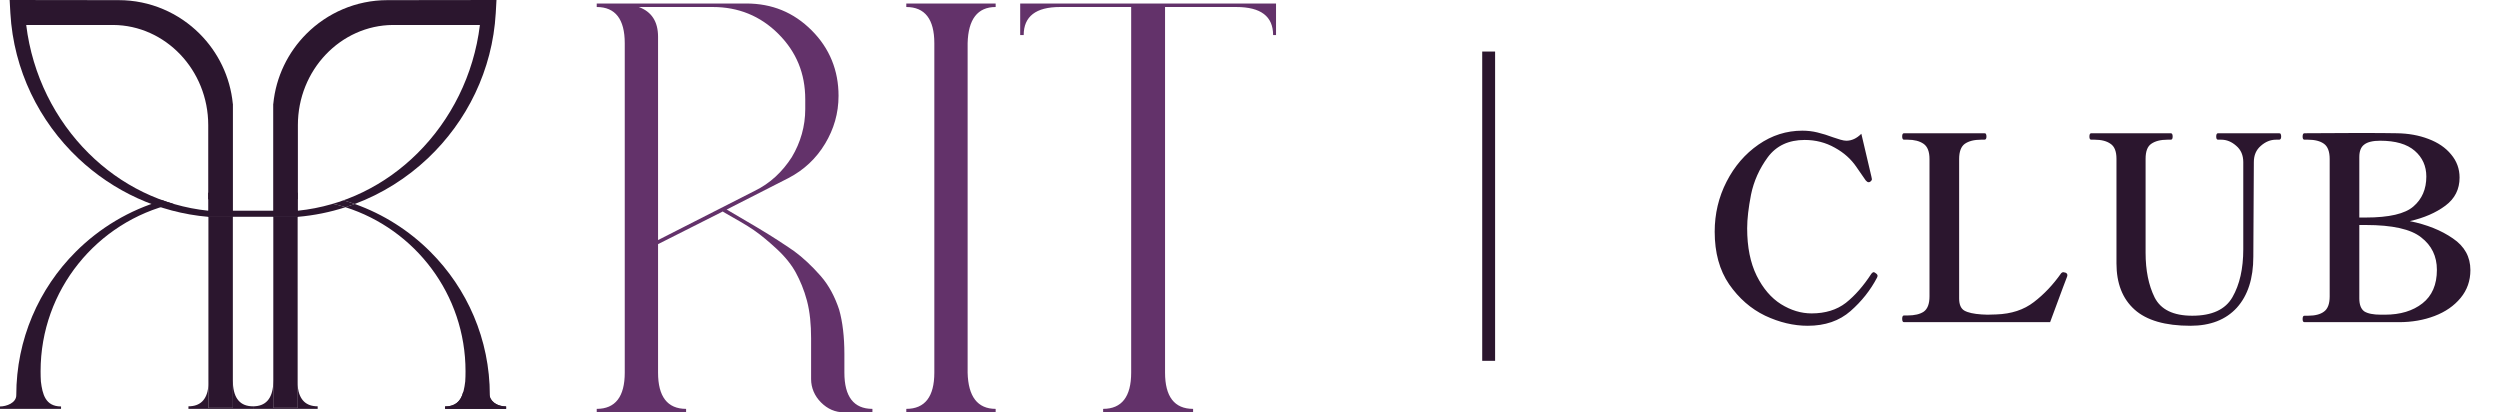
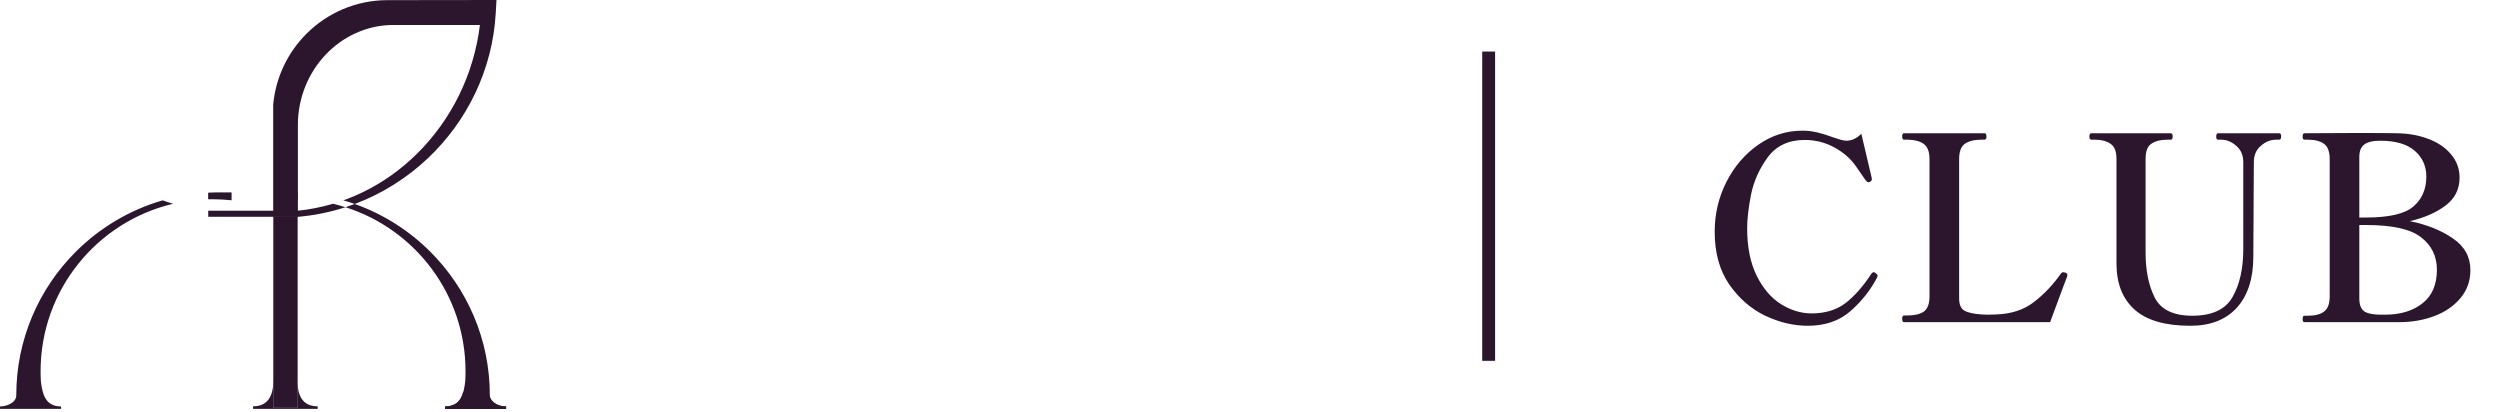
<svg xmlns="http://www.w3.org/2000/svg" width="194" height="32" viewBox="0 0 194 32" fill="none">
-   <path d="M46.306 0.272H57.909C59.904 0.272 61.581 0.952 62.986 2.357C64.391 3.762 65.071 5.484 65.071 7.433C65.071 8.793 64.708 10.017 64.028 11.15C63.348 12.283 62.397 13.19 61.173 13.824L56.368 16.272H56.414L58.725 17.632C59.949 18.357 60.901 18.991 61.626 19.49C62.306 19.989 62.986 20.623 63.666 21.394C64.346 22.164 64.799 23.071 65.116 24.023C65.388 24.974 65.524 26.153 65.524 27.467V28.918C65.524 30.776 66.249 31.728 67.7 31.728V32H65.524C64.799 32 64.21 31.728 63.711 31.229C63.212 30.731 62.941 30.096 62.941 29.416V26.244C62.941 25.201 62.85 24.204 62.623 23.343C62.397 22.482 62.079 21.756 61.762 21.167C61.445 20.578 60.946 19.943 60.312 19.354C59.677 18.765 59.088 18.266 58.499 17.858C57.909 17.45 57.093 16.997 56.142 16.453L56.096 16.408L51.065 18.946V28.918C51.065 30.776 51.79 31.728 53.241 31.728V32H46.306V31.728C47.756 31.728 48.481 30.776 48.481 28.918V3.354C48.481 1.496 47.756 0.544 46.306 0.544V0.272ZM62.487 7.705C62.487 5.711 61.807 4.034 60.402 2.629C58.997 1.224 57.275 0.544 55.326 0.544H49.569C50.567 0.907 51.065 1.677 51.065 2.856V18.629L58.544 14.822C59.768 14.232 60.719 13.326 61.445 12.193C62.125 11.059 62.487 9.79 62.487 8.476V7.705ZM77.263 31.728V32H70.329V31.728C71.779 31.728 72.504 30.776 72.504 28.918V3.354C72.504 1.496 71.779 0.544 70.329 0.544V0.272H77.263V0.544C75.858 0.544 75.133 1.496 75.088 3.354V28.918C75.133 30.776 75.858 31.728 77.263 31.728ZM82.249 0.544C80.391 0.544 79.439 1.269 79.439 2.72H79.167V0.272H99.02V2.72H98.793C98.793 1.269 97.841 0.544 95.938 0.544H90.408V28.918C90.408 30.776 91.133 31.728 92.584 31.728V32H85.603V31.728C87.054 31.728 87.779 30.776 87.779 28.918V0.544H82.249Z" fill="#63326A" />
  <path d="M37.875 30.431C38.057 31.173 38.521 31.541 39.275 31.541V31.728H34.538V31.541C35.292 31.541 35.762 31.173 35.938 30.431H37.875Z" fill="#2B162E" />
  <path d="M23.116 16.351H16.159V16.822H16.198H18.068H21.212H23.082H23.116V16.351Z" fill="#2B162E" />
  <path d="M21.201 31.649H23.11V30.056C23.088 29.886 23.076 29.701 23.076 29.501V22.295H23.082V16.822H21.212V29.501C21.212 29.616 21.209 29.726 21.201 29.831V31.649Z" fill="#2B162E" />
-   <path fill-rule="evenodd" clip-rule="evenodd" d="M6.878 11.892C9.354 14.357 12.589 15.983 16.159 16.351V9.705C16.159 7.575 15.331 5.637 13.994 4.232C12.652 2.822 10.805 1.949 8.782 1.938H2.034C2.51 5.83 4.283 9.314 6.878 11.892ZM15.496 2.623C16.918 4.045 17.864 5.949 18.068 8.062L18.074 8.068V29.739C18.07 29.662 18.068 29.583 18.068 29.501V16.822H16.198V29.501C16.198 29.701 16.187 29.886 16.164 30.056V16.827C12.283 16.493 8.771 14.827 6.079 12.289C3.042 9.422 1.059 5.445 0.805 1.025L0.748 0L9.207 0.011C11.66 0.011 13.887 1.014 15.496 2.623ZM16.164 30.056V31.649H18.074V29.739C18.133 30.934 18.652 31.53 19.637 31.53V31.728H14.623V31.53C15.522 31.53 16.033 31.04 16.164 30.056Z" fill="#2B162E" />
-   <path d="M16.164 31.649H18.074V29.739C18.07 29.662 18.068 29.583 18.068 29.501V16.822H16.198V29.501C16.198 29.701 16.187 29.886 16.164 30.056V31.649Z" fill="#2B162E" />
  <path fill-rule="evenodd" clip-rule="evenodd" d="M23.116 16.351C26.686 15.983 29.921 14.357 32.397 11.892C34.992 9.314 36.765 5.83 37.241 1.938H30.493C28.47 1.949 26.623 2.822 25.28 4.232C23.943 5.637 23.116 7.575 23.116 9.705V14.951L23.122 14.952V15.462H23.116V16.351ZM21.207 8.062C21.411 5.949 22.357 4.045 23.779 2.623C25.388 1.014 27.615 0.011 30.068 0.011L38.527 0L38.47 1.025C38.215 5.445 36.232 9.422 33.195 12.289C31.572 13.82 29.65 15.034 27.528 15.829C27.24 15.727 26.948 15.632 26.651 15.547C26.385 15.643 26.113 15.734 25.841 15.813C26.169 15.89 26.491 15.979 26.809 16.08C25.627 16.463 24.389 16.717 23.11 16.827V30.056C23.088 29.886 23.076 29.701 23.076 29.501V22.295H23.082V16.822H21.212V29.501C21.212 29.616 21.209 29.726 21.201 29.831V8.068L21.207 8.062ZM21.201 29.831C21.12 30.965 20.597 31.53 19.637 31.53V31.728H24.651V31.53C23.753 31.53 23.242 31.04 23.11 30.056V31.649H21.201V29.831ZM26.809 16.08C27.051 16.002 27.291 15.918 27.528 15.829C29.759 16.62 31.759 17.901 33.399 19.541C36.249 22.391 38.011 26.323 38.011 30.669C38.011 31.264 38.77 31.541 39.275 31.541V31.728H34.538V31.541C35.751 31.541 35.983 30.584 36.102 29.603C36.119 29.343 36.125 29.076 36.125 28.81C36.125 22.844 32.208 17.792 26.809 16.08ZM16.499 15.462H16.159H16.153V14.952C16.431 14.935 16.714 14.929 16.997 14.929H17.972V15.541C17.49 15.49 16.997 15.462 16.499 15.462ZM0 31.541C0.504 31.541 1.263 31.264 1.263 30.669C1.263 26.323 3.025 22.391 5.875 19.541C7.728 17.688 10.04 16.295 12.623 15.547C12.889 15.643 13.161 15.734 13.433 15.813C7.541 17.201 3.15 22.493 3.15 28.81C3.15 29.076 3.156 29.343 3.173 29.603C3.292 30.584 3.524 31.541 4.737 31.541V31.728H0V31.541Z" fill="#2B162E" />
-   <path d="M26.651 15.547C26.385 15.643 26.113 15.734 25.841 15.813C26.169 15.89 26.491 15.979 26.809 16.08C27.051 16.002 27.291 15.918 27.528 15.829C27.24 15.727 26.948 15.632 26.651 15.547Z" fill="#2B162E" />
  <rect x="115.02" y="4" width="1" height="24" fill="#2B162E" />
  <path d="M140.28 25.28C139.186 25.28 138.086 25.02 136.98 24.5C135.873 23.967 134.94 23.153 134.18 22.06C133.433 20.967 133.06 19.607 133.06 17.98C133.06 16.593 133.366 15.3 133.98 14.1C134.593 12.9 135.42 11.94 136.46 11.22C137.5 10.5 138.633 10.14 139.86 10.14C140.273 10.14 140.666 10.187 141.04 10.28C141.426 10.373 141.833 10.5 142.26 10.66C142.46 10.727 142.646 10.787 142.82 10.84C143.006 10.893 143.16 10.92 143.28 10.92C143.693 10.92 144.08 10.74 144.44 10.38C144.866 12.18 145.126 13.287 145.22 13.7L145.26 13.9C145.26 13.98 145.206 14.053 145.1 14.12C145.073 14.133 145.04 14.14 145 14.14C144.933 14.14 144.86 14.093 144.78 14C144.726 13.92 144.486 13.573 144.06 12.96C143.646 12.347 143.086 11.847 142.38 11.46C141.673 11.06 140.893 10.86 140.04 10.86C138.8 10.86 137.846 11.307 137.18 12.2C136.526 13.093 136.093 14.06 135.88 15.1C135.68 16.127 135.58 17 135.58 17.72C135.58 19.173 135.826 20.4 136.32 21.4C136.813 22.387 137.44 23.12 138.2 23.6C138.973 24.08 139.766 24.32 140.58 24.32C141.646 24.32 142.533 24.047 143.24 23.5C143.946 22.94 144.606 22.187 145.22 21.24C145.286 21.16 145.346 21.12 145.4 21.12C145.44 21.12 145.5 21.153 145.58 21.22C145.66 21.273 145.7 21.34 145.7 21.42L145.66 21.54C145.153 22.513 144.466 23.38 143.6 24.14C142.733 24.9 141.626 25.28 140.28 25.28ZM147.749 25C147.656 25 147.609 24.913 147.609 24.74C147.609 24.567 147.656 24.48 147.749 24.48H148.029C148.576 24.48 148.996 24.38 149.289 24.18C149.582 23.967 149.729 23.573 149.729 23V12.34C149.729 11.767 149.576 11.373 149.269 11.16C148.962 10.947 148.549 10.84 148.029 10.84H147.749C147.656 10.84 147.609 10.753 147.609 10.58C147.609 10.42 147.656 10.34 147.749 10.34H153.989C154.056 10.34 154.096 10.36 154.109 10.4C154.136 10.44 154.149 10.507 154.149 10.6C154.149 10.76 154.096 10.84 153.989 10.84H153.729C153.196 10.84 152.776 10.947 152.469 11.16C152.176 11.373 152.029 11.767 152.029 12.34V23.16C152.029 23.627 152.162 23.94 152.429 24.1C152.709 24.26 153.156 24.36 153.769 24.4L154.229 24.42L154.909 24.4C156.082 24.36 157.056 24.04 157.829 23.44C158.616 22.84 159.322 22.093 159.949 21.2C160.002 21.147 160.056 21.12 160.109 21.12C160.122 21.12 160.182 21.133 160.289 21.16C160.382 21.2 160.429 21.267 160.429 21.36L160.409 21.46L160.089 22.3L159.089 25H147.749ZM169.978 25.28C168.018 25.28 166.571 24.86 165.638 24.02C164.704 23.18 164.238 21.987 164.238 20.44V12.32C164.238 11.747 164.084 11.36 163.778 11.16C163.484 10.947 163.071 10.84 162.538 10.84H162.278C162.184 10.84 162.138 10.76 162.138 10.6C162.138 10.427 162.184 10.34 162.278 10.34H168.458C168.551 10.34 168.598 10.427 168.598 10.6C168.598 10.76 168.551 10.84 168.458 10.84H168.198C167.664 10.84 167.244 10.947 166.938 11.16C166.644 11.36 166.498 11.747 166.498 12.32V19.62C166.498 20.98 166.731 22.133 167.198 23.08C167.678 24.027 168.651 24.5 170.118 24.5C171.651 24.5 172.691 24.02 173.238 23.06C173.798 22.087 174.078 20.847 174.078 19.34V12.58C174.078 12.047 173.898 11.627 173.538 11.32C173.178 11 172.791 10.84 172.378 10.84H172.118C172.024 10.84 171.978 10.76 171.978 10.6C171.978 10.427 172.024 10.34 172.118 10.34H176.858C176.924 10.34 176.964 10.36 176.978 10.4C177.004 10.44 177.018 10.507 177.018 10.6C177.018 10.76 176.964 10.84 176.858 10.84H176.618C176.191 10.84 175.798 11 175.438 11.32C175.078 11.627 174.898 12.047 174.898 12.58L174.858 19.92C174.858 21.613 174.431 22.933 173.578 23.88C172.724 24.813 171.524 25.28 169.978 25.28ZM178.823 25C178.73 25 178.683 24.92 178.683 24.76C178.683 24.587 178.73 24.5 178.823 24.5H179.103C179.65 24.5 180.063 24.393 180.343 24.18C180.637 23.967 180.783 23.573 180.783 23V12.34C180.783 11.767 180.637 11.373 180.343 11.16C180.05 10.947 179.637 10.84 179.103 10.84H178.823C178.73 10.84 178.683 10.76 178.683 10.6C178.683 10.427 178.73 10.34 178.823 10.34L182.963 10.32C184.403 10.32 185.417 10.327 186.003 10.34C186.897 10.353 187.71 10.5 188.443 10.78C189.19 11.06 189.777 11.46 190.203 11.98C190.643 12.5 190.863 13.1 190.863 13.78C190.863 14.687 190.497 15.413 189.763 15.96C189.03 16.507 188.11 16.907 187.003 17.16C188.323 17.427 189.437 17.873 190.343 18.5C191.25 19.113 191.703 19.933 191.703 20.96C191.703 21.787 191.45 22.507 190.943 23.12C190.437 23.733 189.763 24.2 188.923 24.52C188.083 24.84 187.163 25 186.163 25H182.963H178.823ZM183.583 16.88C185.397 16.88 186.63 16.593 187.283 16.02C187.95 15.447 188.283 14.673 188.283 13.7C188.283 12.887 187.983 12.22 187.383 11.7C186.783 11.18 185.89 10.92 184.703 10.92C184.13 10.92 183.717 11.02 183.463 11.22C183.21 11.407 183.083 11.727 183.083 12.18V16.88H183.583ZM185.063 24.42C186.263 24.42 187.237 24.127 187.983 23.54C188.73 22.953 189.103 22.087 189.103 20.94C189.103 19.887 188.697 19.047 187.883 18.42C187.083 17.78 185.65 17.46 183.583 17.46H183.083V23.16C183.083 23.64 183.21 23.973 183.463 24.16C183.73 24.333 184.163 24.42 184.763 24.42H185.063Z" fill="#2B162E" />
</svg>